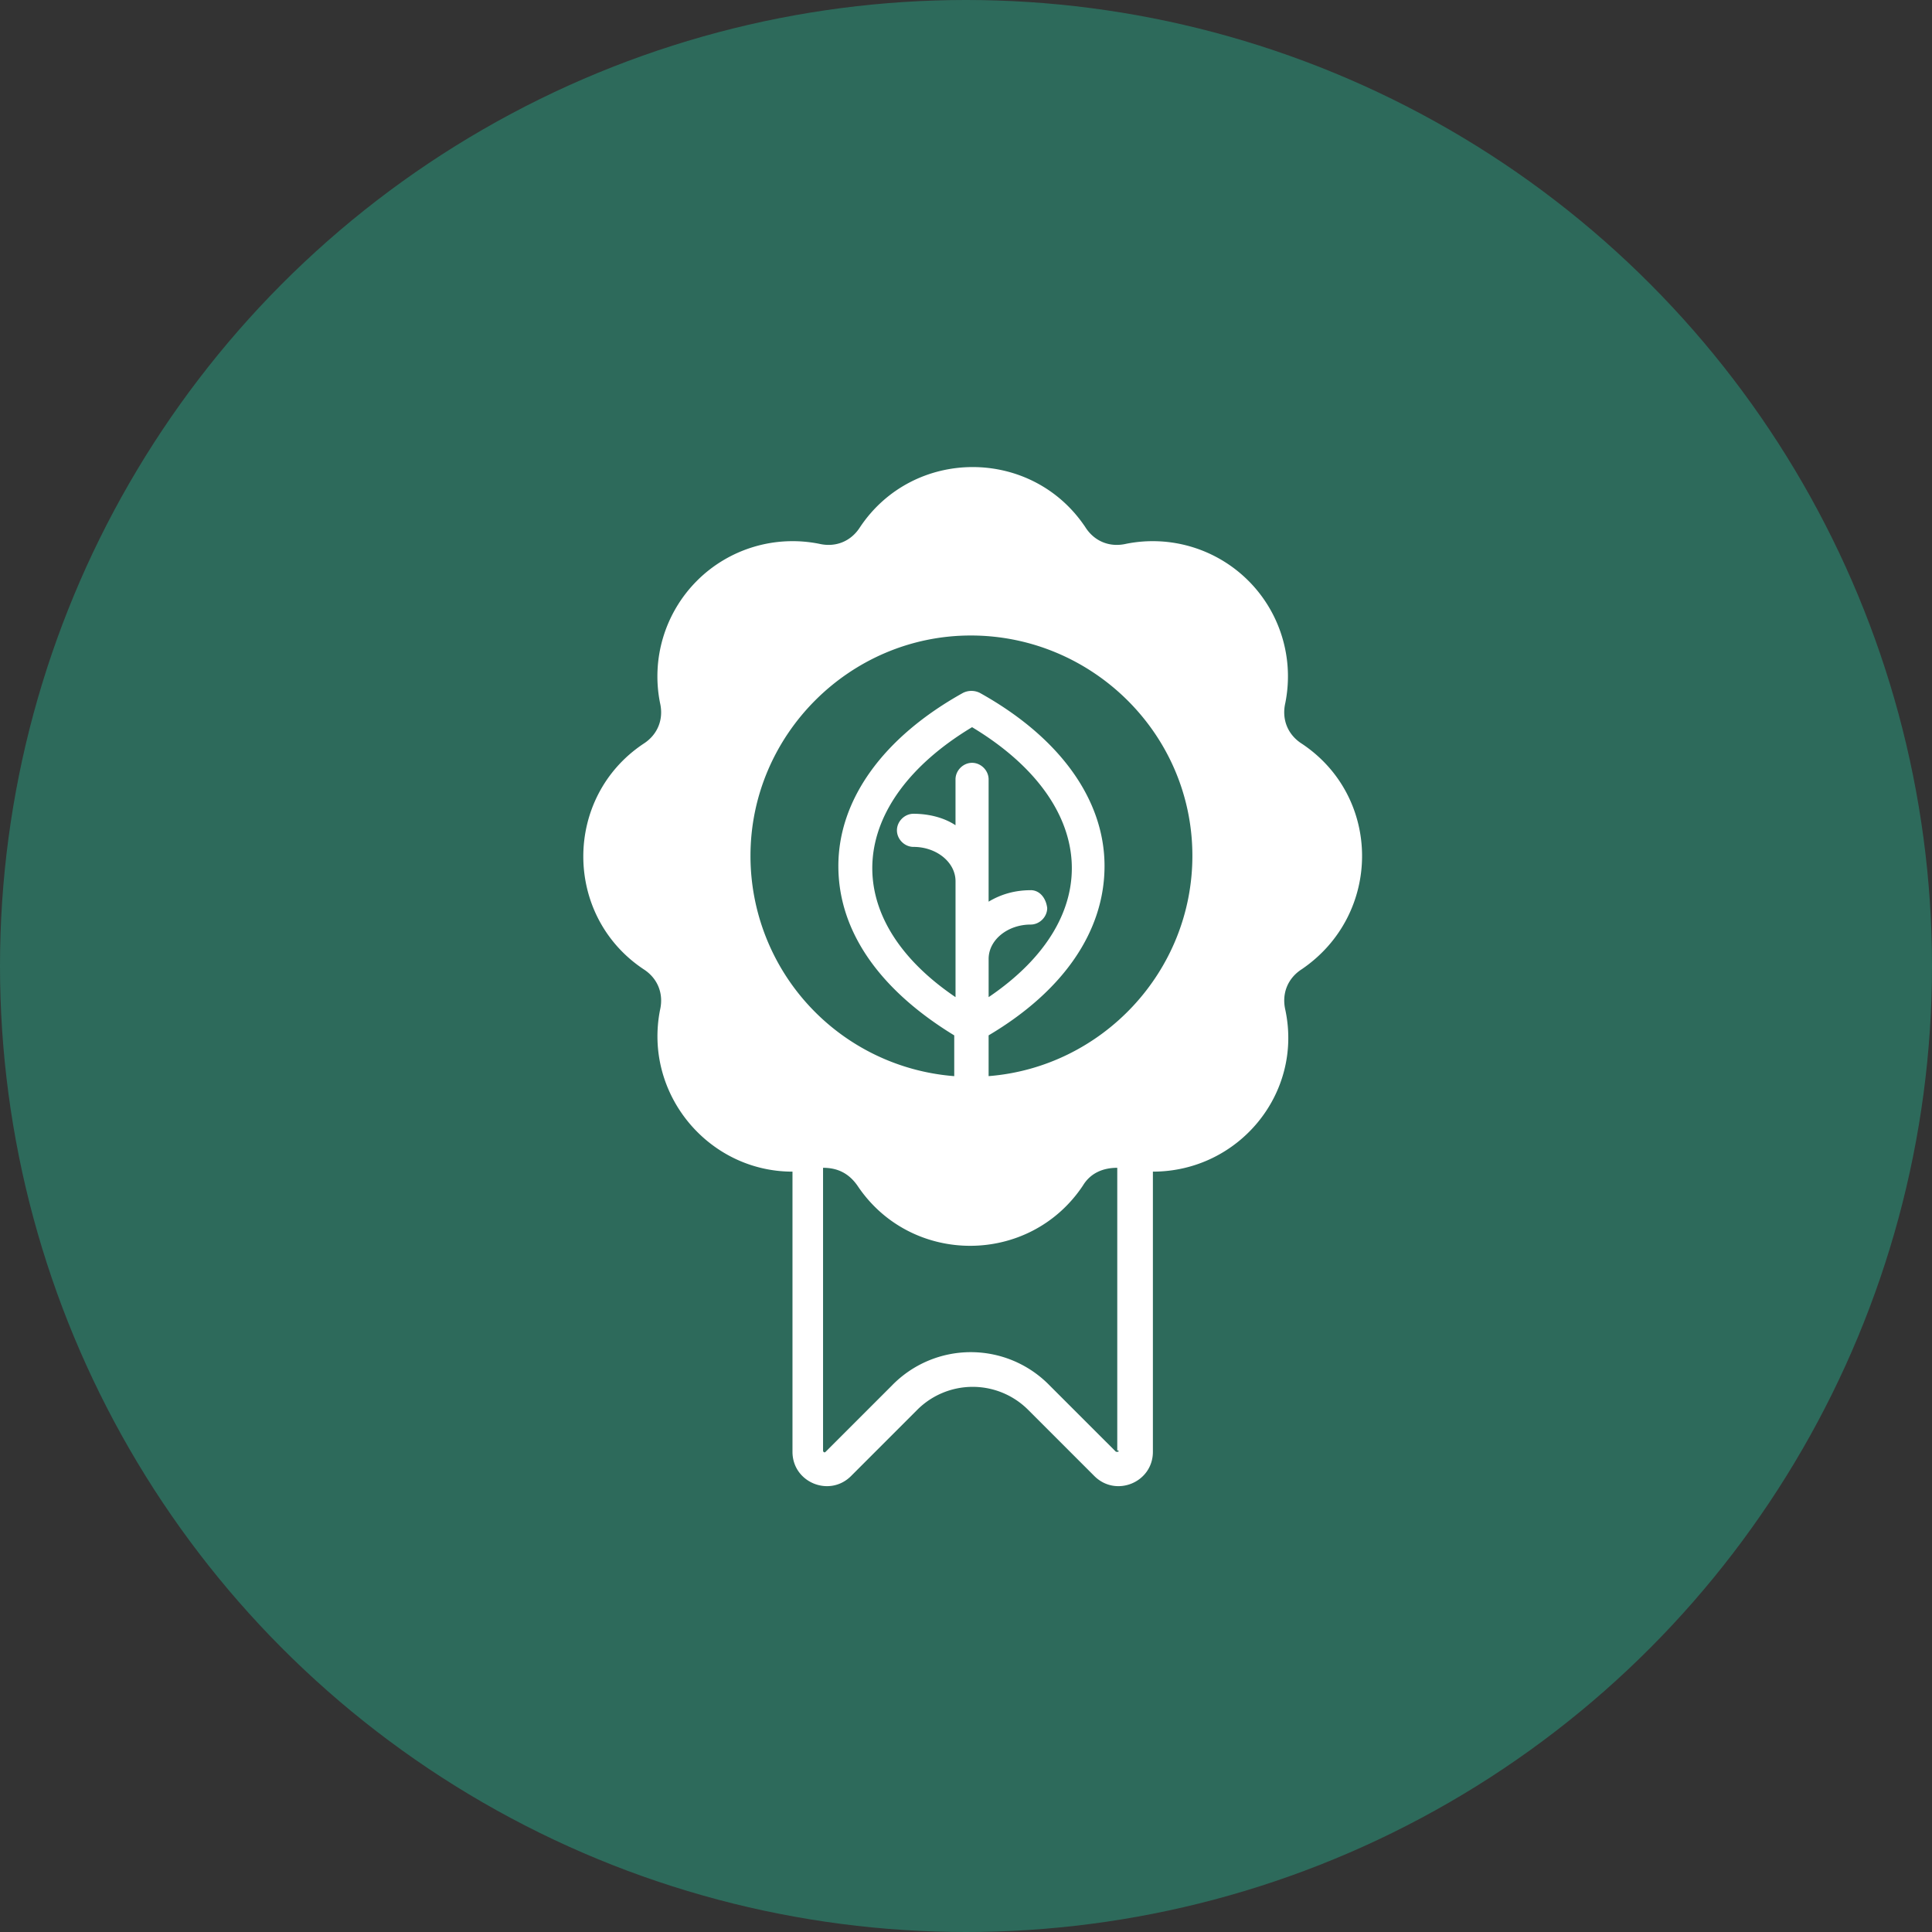
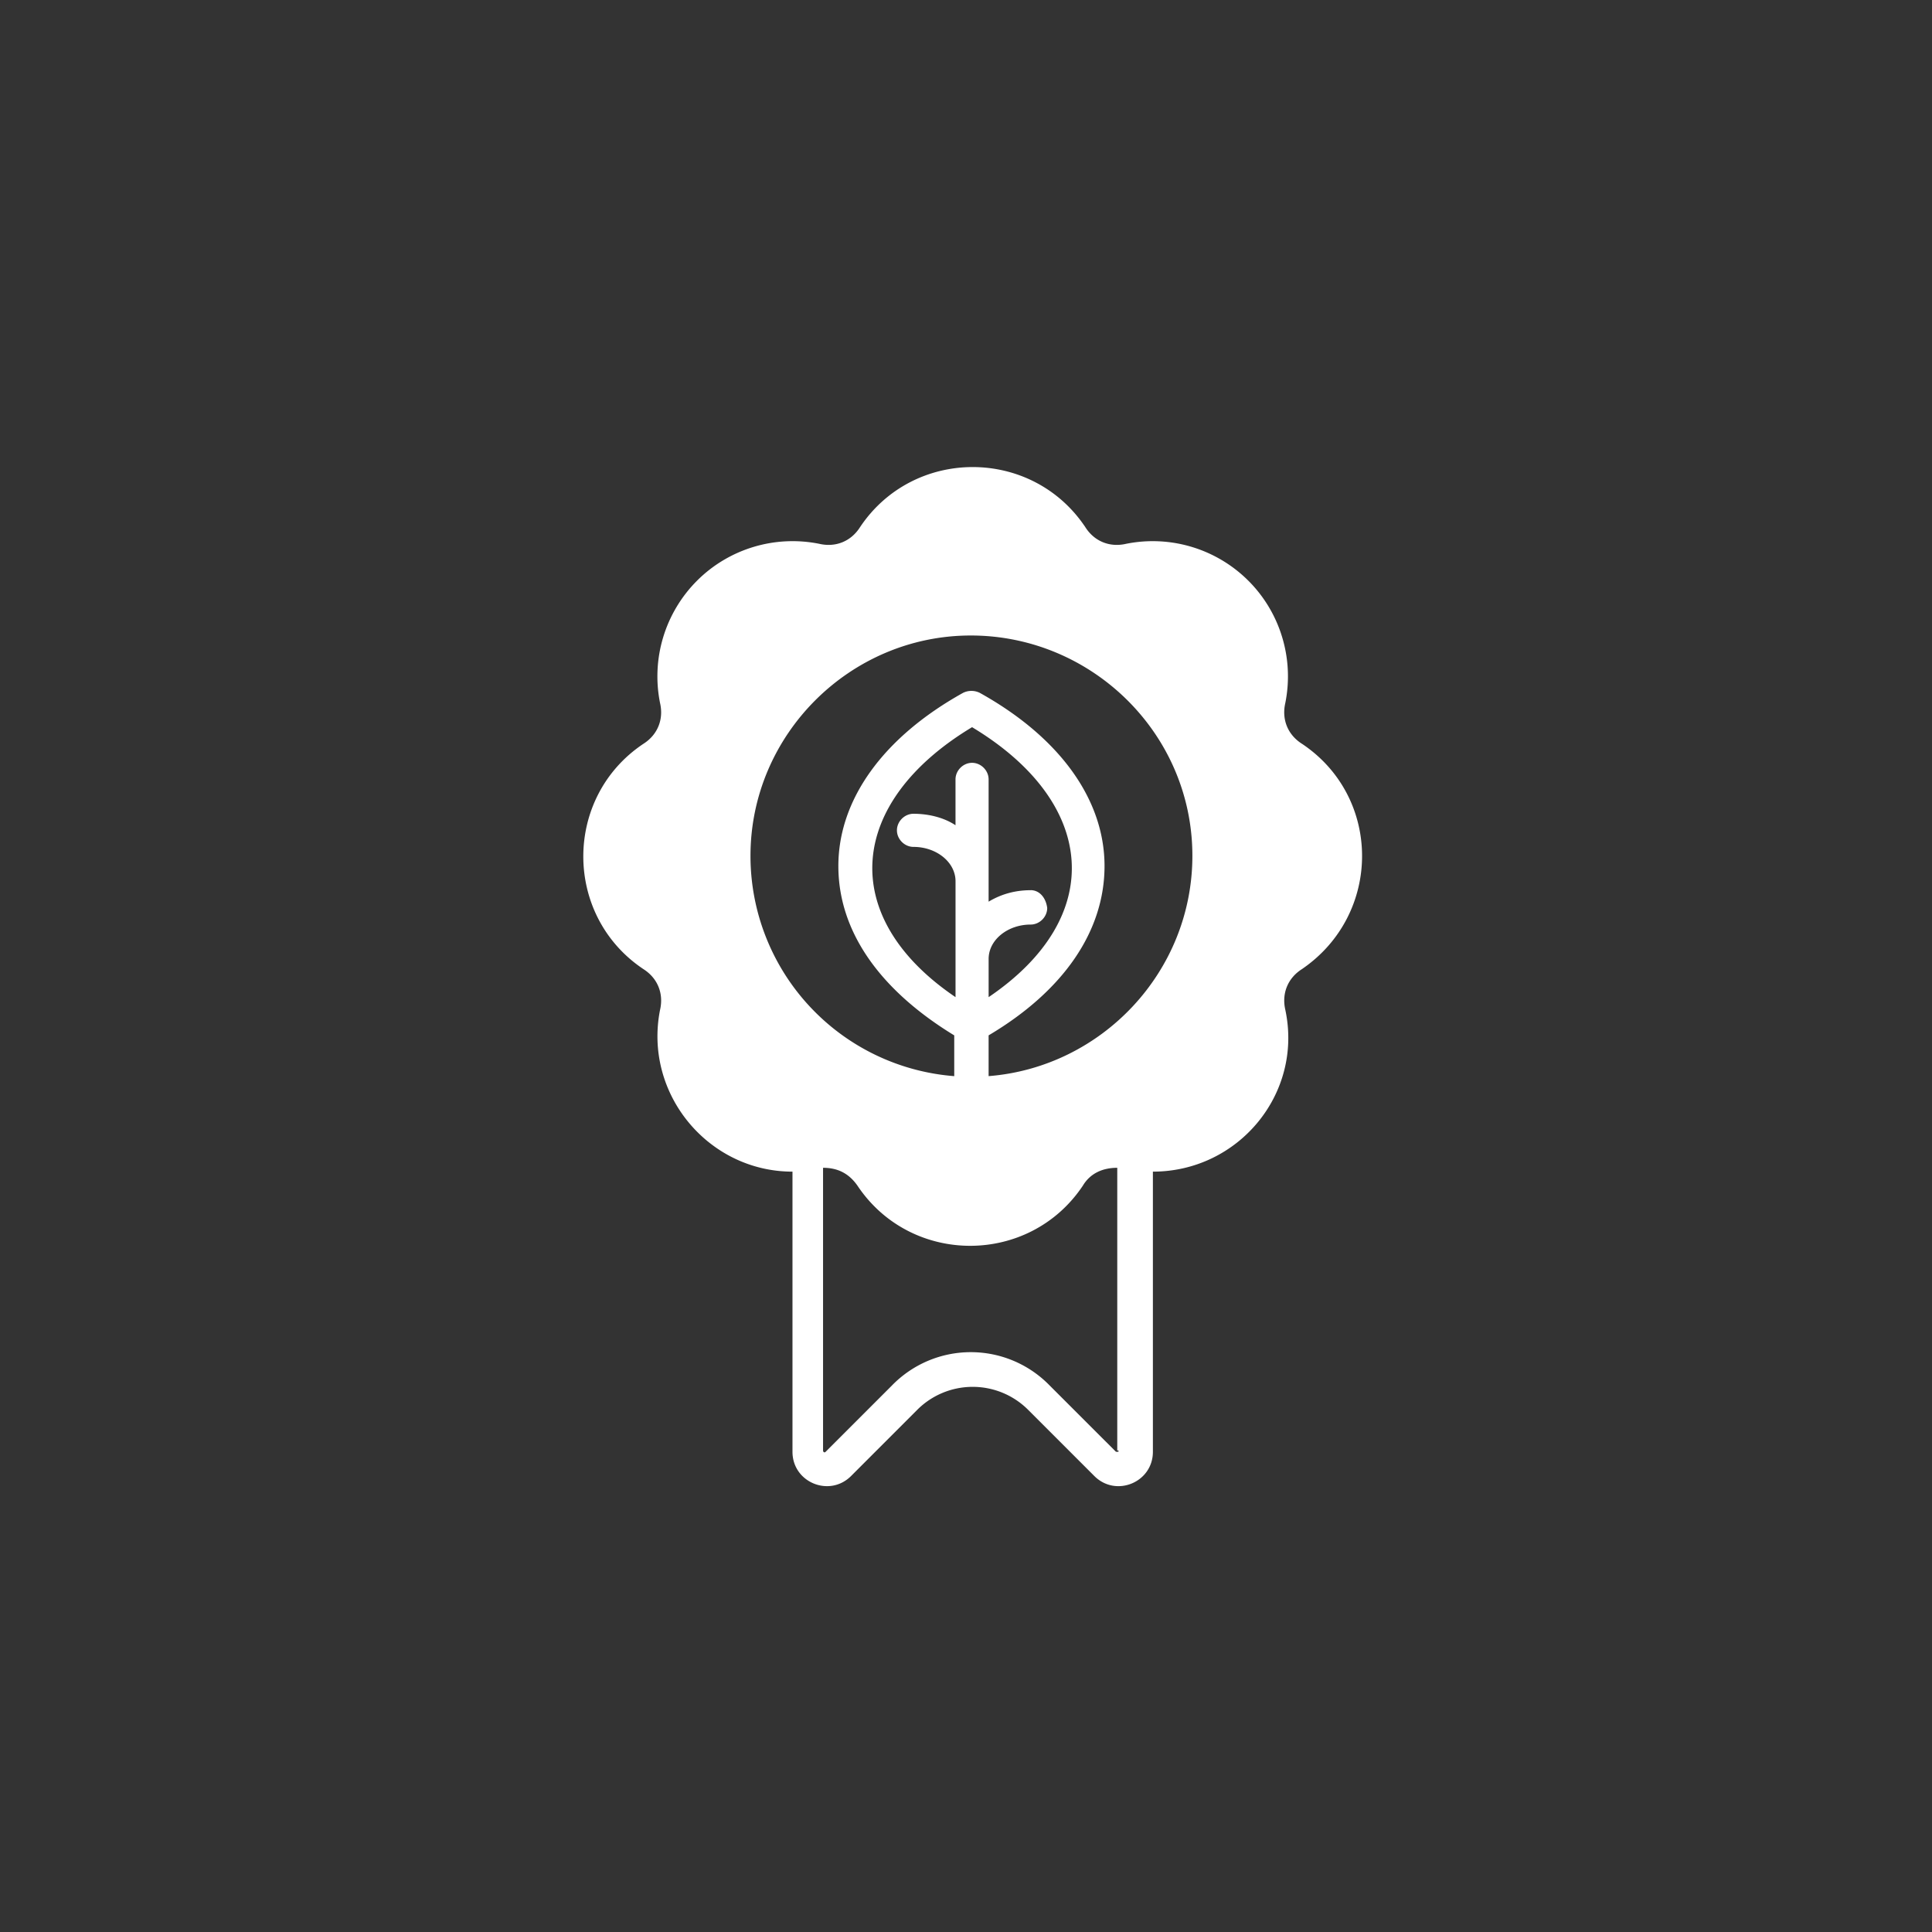
<svg xmlns="http://www.w3.org/2000/svg" width="91" height="91">
  <rect width="100%" height="100%" fill="#333333" stroke="none" />
  <g fill="none" fill-rule="evenodd">
-     <circle fill="#2D6A5B" cx="45.5" cy="45.5" r="45.5" />
    <path d="M61.32 35.031c-.66-.42-.959-1.14-.78-1.919.42-2.1-.239-4.259-1.739-5.758a6.375 6.375 0 0 0-5.758-1.74c-.78.18-1.5-.12-1.92-.78-2.519-3.779-8.097-3.779-10.617 0-.42.66-1.14.96-1.919.78-2.1-.42-4.259.24-5.758 1.74a6.375 6.375 0 0 0-1.74 5.758c.18.78-.12 1.5-.78 1.92-3.779 2.519-3.779 8.097 0 10.617.66.42.96 1.14.78 1.919-.78 3.959 2.28 7.618 6.238 7.618v13.196c0 1.44 1.74 2.16 2.76 1.14l3.119-3.12a3.693 3.693 0 0 1 5.218 0l3.12 3.12c1.02 1.02 2.759.3 2.759-1.14V55.186c4.019 0 7.078-3.66 6.238-7.618-.18-.78.12-1.5.78-1.92 3.779-2.579 3.779-8.097 0-10.617ZM48.545 41.93c-.72 0-1.38.18-1.98.54V36.71c0-.42-.36-.78-.779-.78-.42 0-.78.36-.78.78v2.16c-.54-.36-1.26-.54-1.98-.54-.42 0-.779.36-.779.78 0 .42.36.78.78.78 1.08 0 1.98.719 1.98 1.619v5.458c-5.58-3.779-5.1-9.177.779-12.716 5.878 3.539 6.358 8.937.78 12.716v-1.8c0-.9.9-1.619 1.98-1.619.42 0 .779-.36.779-.78-.06-.48-.36-.84-.78-.84Zm-1.98 8.757v-1.92c3.54-2.099 5.46-4.918 5.46-7.977 0-3.12-2.1-6.058-5.88-8.158a.89.89 0 0 0-.779 0c-3.779 2.1-5.878 5.039-5.878 8.158 0 3.059 1.92 5.818 5.458 7.978v1.92a10.403 10.403 0 0 1-9.597-10.378c0-5.698 4.679-10.377 10.377-10.377s10.437 4.619 10.437 10.377c0 5.458-4.259 9.957-9.597 10.377Zm6.12 17.635c0 .06 0 .06-.06.06h-.06l-3.12-3.119a5.18 5.18 0 0 0-7.438 0l-3.12 3.12c-.06.06-.12 0-.12-.06V55.005c.66 0 1.2.24 1.62.84 2.52 3.779 8.098 3.779 10.618 0 .36-.6.96-.84 1.62-.84v13.316h.06Z" fill="#FFF" fill-rule="nonzero" />
  </g>
</svg>